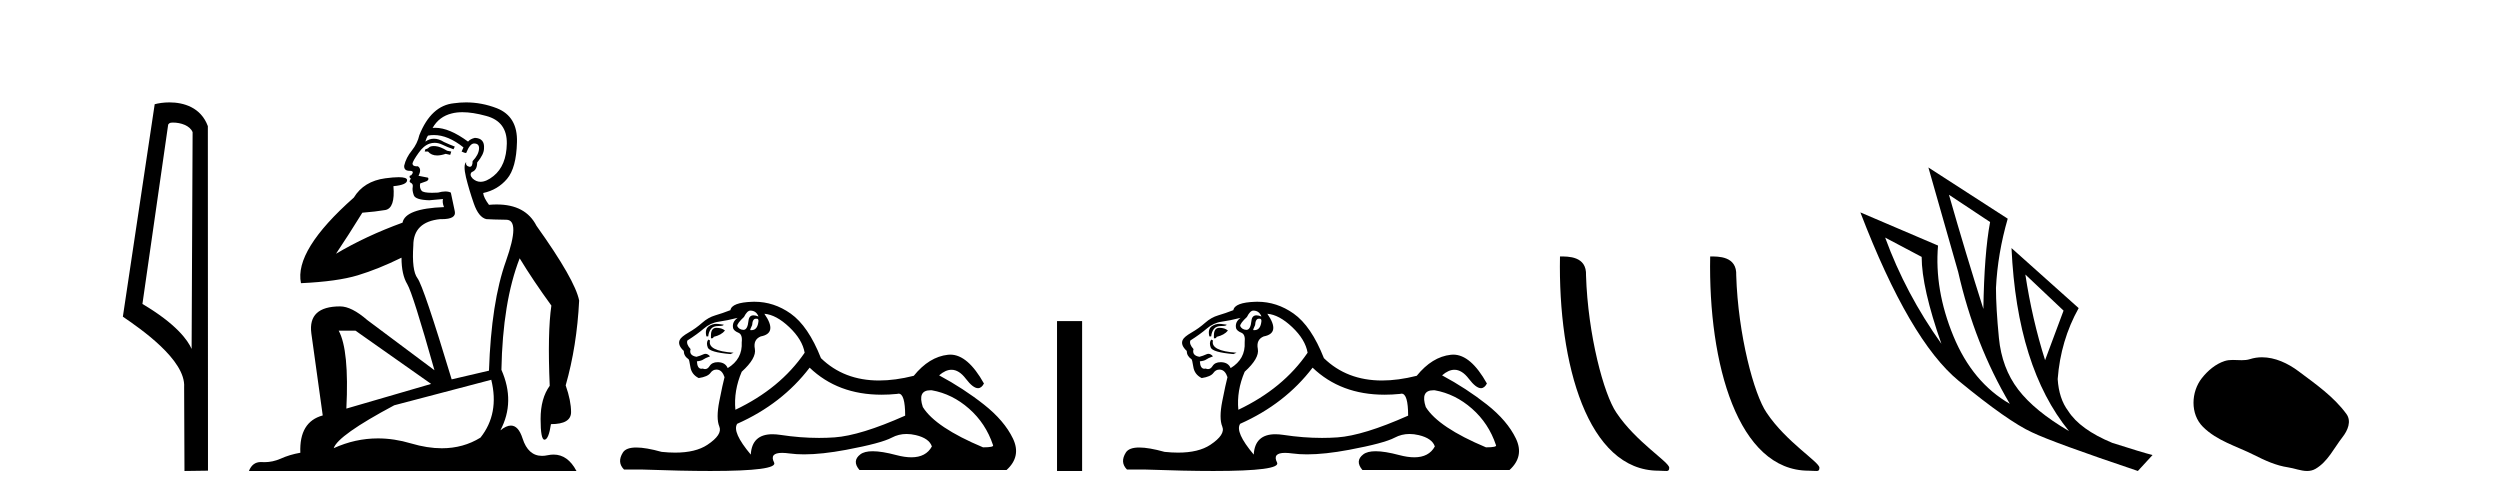
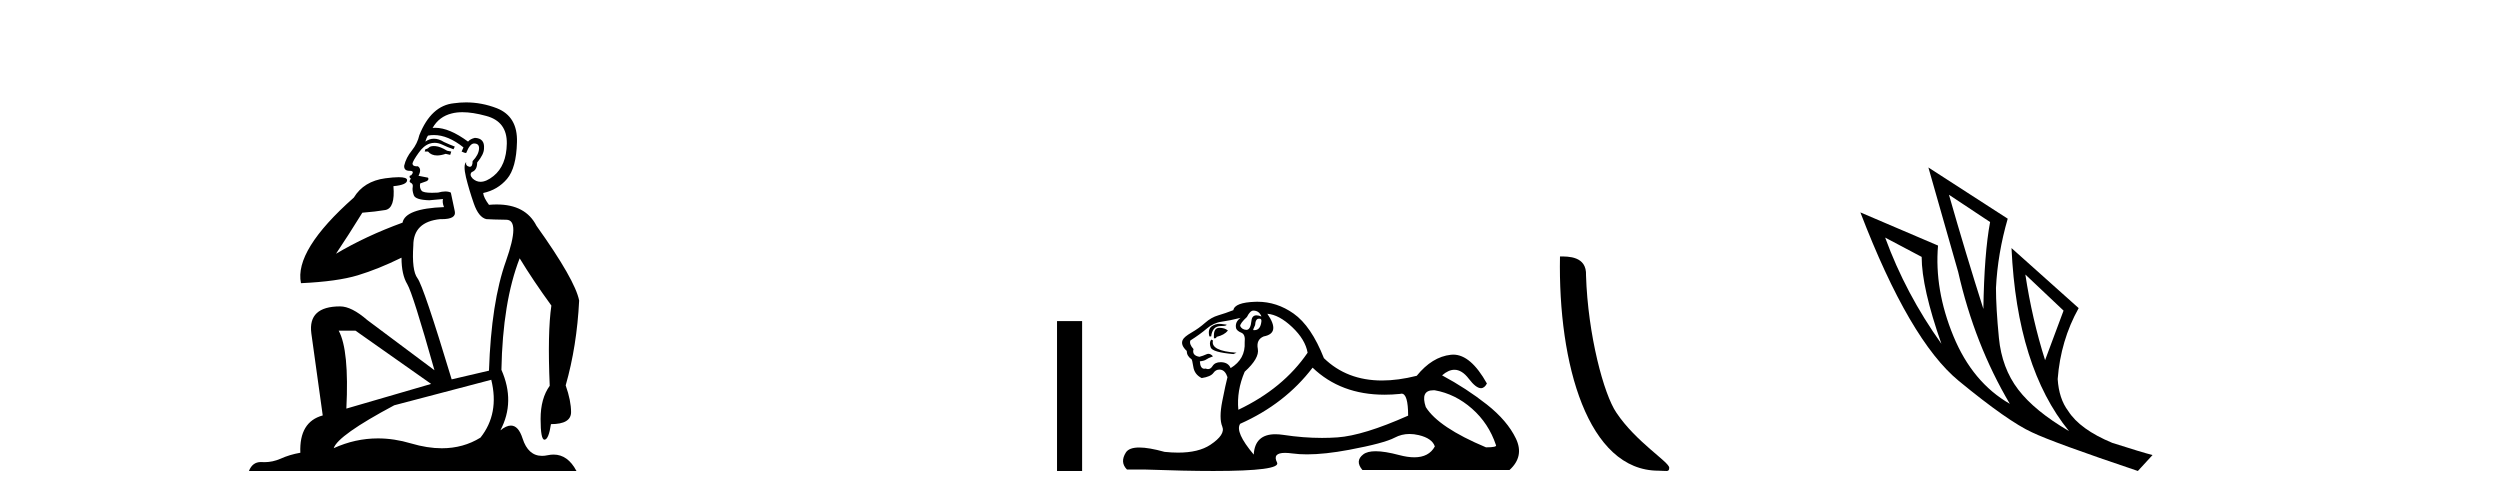
<svg xmlns="http://www.w3.org/2000/svg" width="206.0" height="41.0">
-   <path d="M 14.259 10.1 C 14.884 10.1 15.648 10.34 15.871 10.89 L 15.789 28.751 L 15.789 28.751 C 15.473 28.034 14.531 26.699 11.736 25.046 L 13.858 10.263 C 13.958 10.157 13.955 10.1 14.259 10.1 ZM 15.789 28.751 L 15.789 28.751 C 15.789 28.751 15.789 28.751 15.789 28.751 L 15.789 28.751 L 15.789 28.751 ZM 13.962 8.437 C 13.484 8.437 13.053 8.505 12.747 8.588 L 10.124 26.094 C 11.512 27.044 15.325 29.648 15.173 31.91 L 15.201 38.809 L 17.138 38.783 L 17.127 10.393 C 16.551 8.837 15.12 8.437 13.962 8.437 Z" style="fill:#000000;stroke:none" />
  <path d="M 35.746 12.036 Q 35.492 12.036 35.373 12.129 Q 35.236 12.266 35.048 12.3 L 34.997 12.488 L 35.27 12.488 Q 35.54 12.81 36.018 12.81 Q 36.327 12.81 36.722 12.676 L 37.098 12.761 L 37.183 12.488 L 36.842 12.419 Q 36.278 12.078 35.902 12.044 Q 35.819 12.036 35.746 12.036 ZM 38.105 9.246 Q 38.944 9.246 40.053 9.55 Q 41.795 10.011 41.761 11.839 Q 41.727 13.649 40.668 14.503 Q 40.074 14.98 39.597 14.98 Q 39.237 14.98 38.943 14.708 Q 38.652 14.401 38.874 14.179 Q 39.318 14.025 39.318 13.393 Q 39.882 12.71 39.882 12.232 Q 39.95 11.395 39.131 11.36 Q 38.755 11.446 38.567 11.668 Q 37.024 10.53 35.865 10.53 Q 35.754 10.53 35.646 10.541 L 35.646 10.541 Q 36.176 9.601 37.235 9.345 Q 37.626 9.246 38.105 9.246 ZM 35.752 11.128 Q 36.919 11.128 38.191 12.146 L 38.037 12.488 Q 38.276 12.607 38.413 12.607 Q 38.721 11.822 39.062 11.822 Q 39.506 11.822 39.472 12.266 Q 39.438 12.761 38.943 13.274 Q 38.943 13.743 38.715 13.743 Q 38.685 13.743 38.652 13.735 Q 38.345 13.649 38.413 13.359 L 38.413 13.359 Q 38.157 13.581 38.396 14.606 Q 38.652 15.648 39.045 16.775 Q 39.438 17.902 40.07 18.056 Q 40.565 18.09 41.727 18.107 Q 42.888 18.124 41.693 21.506 Q 40.48 24.888 40.292 30.542 L 37.217 31.26 Q 34.894 23.573 34.399 22.924 Q 33.921 22.292 34.058 20.225 Q 34.058 18.278 36.278 18.056 Q 36.342 18.058 36.403 18.058 Q 37.62 18.058 37.474 17.407 Q 37.337 16.741 37.149 15.87 Q 36.961 15.776 36.696 15.776 Q 36.432 15.776 36.09 15.87 Q 35.817 15.886 35.597 15.886 Q 34.884 15.886 34.741 15.716 Q 34.553 15.494 34.621 15.118 L 35.151 14.93 Q 35.373 14.811 35.27 14.64 L 34.485 14.486 Q 34.775 13.923 34.433 13.701 Q 34.384 13.704 34.34 13.704 Q 33.989 13.704 33.989 13.461 Q 34.058 13.205 34.485 12.607 Q 34.894 12.01 35.39 11.839 Q 35.603 11.768 35.817 11.768 Q 36.116 11.768 36.415 11.907 Q 36.91 12.146 37.371 12.3 L 37.474 12.078 Q 37.064 11.924 36.585 11.702 Q 36.153 11.429 35.757 11.429 Q 35.387 11.429 35.048 11.668 Q 35.151 11.326 35.27 11.173 Q 35.509 11.128 35.752 11.128 ZM 29.292 27.246 L 35.526 31.635 L 28.54 33.668 Q 28.78 28.851 27.908 27.246 ZM 40.48 31.294 Q 41.163 34.078 39.592 36.059 Q 38.174 36.937 36.409 36.937 Q 35.218 36.937 33.87 36.538 Q 32.48 36.124 31.141 36.124 Q 29.27 36.124 27.498 36.93 Q 27.84 35.871 32.486 33.395 L 40.48 31.294 ZM 38.405 8.437 Q 37.908 8.437 37.405 8.508 Q 35.526 8.696 34.553 11.138 Q 34.399 11.822 33.938 12.402 Q 33.46 12.983 33.306 13.649 Q 33.272 14.076 33.75 14.076 Q 34.211 14.076 33.87 14.452 Q 33.733 14.452 33.75 14.572 Q 33.767 14.708 33.87 14.708 Q 33.648 14.965 33.853 15.067 Q 34.058 15.152 34.006 15.426 Q 33.955 15.682 34.092 16.075 Q 34.211 16.468 35.373 16.502 L 36.5 16.399 L 36.5 16.399 Q 36.432 16.69 36.585 17.065 Q 33.391 17.185 33.169 18.347 Q 30.163 19.44 27.686 20.909 Q 28.728 19.354 29.856 17.527 Q 30.949 17.441 31.752 17.305 Q 32.571 17.151 32.418 15.34 Q 33.545 15.238 33.545 14.845 Q 33.545 14.601 32.852 14.601 Q 32.43 14.601 31.752 14.691 Q 29.975 14.93 29.155 16.28 Q 24.236 20.635 24.8 23.334 Q 27.789 23.197 29.48 22.685 Q 31.171 22.173 33.084 21.233 Q 33.084 22.634 33.562 23.42 Q 34.023 24.205 35.8 30.508 L 30.266 26.374 Q 28.967 25.247 28.028 25.247 Q 25.363 25.247 25.654 27.468 L 26.593 34.232 Q 24.646 34.761 24.748 37.306 Q 23.86 37.46 23.109 37.802 Q 22.46 38.082 21.798 38.082 Q 21.693 38.082 21.589 38.075 Q 21.541 38.072 21.496 38.072 Q 20.801 38.072 20.512 38.809 L 47.5 38.809 Q 46.788 37.457 45.614 37.457 Q 45.379 37.457 45.126 37.511 Q 44.883 37.563 44.665 37.563 Q 43.518 37.563 43.059 36.128 Q 42.72 35.067 42.097 35.067 Q 41.717 35.067 41.231 35.461 Q 42.478 33.104 41.317 30.474 Q 41.419 24.888 42.82 21.284 Q 43.93 23.112 45.433 25.179 Q 45.109 27.399 45.297 31.789 Q 44.545 32.831 44.545 34.522 Q 44.545 36.23 44.863 36.23 Q 44.866 36.23 44.87 36.23 Q 45.211 36.213 45.399 34.949 Q 47.056 34.949 47.056 33.958 Q 47.056 33.019 46.612 31.755 Q 47.534 28.527 47.722 24.769 Q 47.398 23.078 44.204 18.603 Q 43.311 16.848 40.932 16.848 Q 40.624 16.848 40.292 16.878 Q 39.848 16.28 39.814 15.904 Q 41.009 15.648 41.778 14.742 Q 42.547 13.837 42.598 11.719 Q 42.666 9.601 40.941 8.918 Q 39.695 8.437 38.405 8.437 Z" style="fill:#000000;stroke:none" />
-   <path d="M 61.827 25.594 Q 62.312 25.594 62.499 26.079 Q 62.26 25.984 62.09 25.984 Q 61.729 25.984 61.678 26.415 Q 61.605 27.18 61.265 27.18 Q 61.257 27.18 61.249 27.18 Q 60.895 27.161 60.745 26.863 Q 60.745 26.639 61.305 26.117 Q 61.566 25.594 61.827 25.594 ZM 62.362 26.261 Q 62.499 26.261 62.499 26.452 Q 62.43 27.205 61.923 27.205 Q 61.877 27.205 61.827 27.199 L 61.827 27.124 L 61.976 26.788 Q 62.011 26.264 62.276 26.264 Q 62.294 26.264 62.312 26.266 Q 62.339 26.261 62.362 26.261 ZM 59.039 26.684 Q 58.702 26.684 58.414 26.881 Q 58.059 27.124 58.208 27.721 L 58.358 27.721 Q 58.395 27.348 58.582 27.105 Q 58.768 26.863 59.197 26.863 Q 59.626 26.863 59.626 26.751 Q 59.626 26.751 59.197 26.695 Q 59.117 26.684 59.039 26.684 ZM 59.029 27.012 Q 58.582 27.012 58.582 27.646 L 58.582 27.87 Q 58.619 27.877 58.65 27.877 Q 58.776 27.877 58.805 27.758 Q 59.44 27.609 59.738 27.236 Q 59.477 27.012 59.029 27.012 ZM 58.358 27.982 Q 58.171 28.243 58.32 28.635 Q 58.47 29.027 60.186 29.176 L 60.447 29.064 Q 58.283 28.915 58.507 28.057 L 58.358 27.982 ZM 60.783 26.191 Q 60.298 26.527 60.41 27.049 Q 60.484 27.273 60.857 27.422 Q 61.193 27.572 61.118 28.206 Q 61.193 29.586 59.962 30.332 Q 59.775 29.885 59.234 29.847 Q 59.183 29.844 59.134 29.844 Q 58.672 29.844 58.47 30.164 Q 58.312 30.414 58.099 30.414 Q 58.009 30.414 57.91 30.37 Q 57.849 30.385 57.796 30.385 Q 57.457 30.385 57.425 29.773 Q 57.798 29.735 57.947 29.623 Q 58.097 29.512 58.507 29.362 Q 58.325 29.155 58.135 29.155 Q 58.051 29.155 57.966 29.194 Q 57.686 29.325 57.388 29.4 Q 56.753 29.288 56.903 28.765 Q 56.53 28.355 56.642 28.057 Q 57.462 27.534 58.003 27.068 Q 58.544 26.602 59.216 26.508 Q 59.887 26.415 60.783 26.191 ZM 62.984 25.855 Q 63.954 25.93 65.036 26.956 Q 66.117 27.982 66.304 29.064 Q 64.289 32.011 60.596 33.764 Q 60.447 32.198 61.118 30.631 Q 62.349 29.512 62.2 28.747 Q 62.051 27.982 62.685 27.721 Q 64.103 27.46 62.984 25.855 ZM 76.671 32.157 Q 76.727 32.157 76.787 32.16 Q 78.466 32.459 79.846 33.671 Q 81.227 34.884 81.824 36.674 Q 81.935 36.861 81.003 36.861 Q 77.086 35.219 76.041 33.541 Q 75.58 32.157 76.671 32.157 ZM 66.714 30.295 Q 69.039 32.524 72.642 32.524 Q 73.259 32.524 73.915 32.459 Q 73.982 32.436 74.042 32.436 Q 74.586 32.436 74.586 34.249 Q 70.893 35.891 68.766 36.04 Q 68.136 36.084 67.488 36.084 Q 65.949 36.084 64.308 35.835 Q 63.954 35.781 63.651 35.781 Q 61.959 35.781 61.864 37.458 Q 60.298 35.593 60.745 34.921 Q 64.439 33.279 66.714 30.295 ZM 62.17 24.864 Q 62.083 24.864 61.995 24.867 Q 60.298 24.923 60.186 25.557 Q 59.514 25.818 58.936 25.986 Q 58.358 26.154 57.854 26.602 Q 57.35 27.049 56.735 27.404 Q 56.119 27.758 56.007 28.019 Q 55.821 28.43 56.343 28.915 Q 56.343 29.325 56.716 29.586 Q 56.791 29.586 56.884 30.22 Q 56.977 30.855 57.574 31.153 Q 58.32 31.041 58.544 30.724 Q 58.734 30.454 59.033 30.454 Q 59.085 30.454 59.141 30.463 Q 59.514 30.519 59.701 31.078 Q 59.551 31.638 59.272 33.056 Q 58.992 34.473 59.272 35.145 Q 59.551 35.816 58.283 36.656 Q 57.316 37.296 55.632 37.296 Q 55.108 37.296 54.515 37.234 Q 53.221 36.874 52.433 36.874 Q 51.586 36.874 51.325 37.29 Q 50.822 38.092 51.419 38.689 L 52.874 38.689 Q 56.222 38.809 58.545 38.809 Q 64.142 38.809 63.786 38.111 Q 63.381 37.317 64.444 37.317 Q 64.705 37.317 65.054 37.365 Q 65.603 37.44 66.258 37.44 Q 67.721 37.44 69.718 37.066 Q 72.609 36.525 73.486 36.059 Q 74.047 35.76 74.701 35.76 Q 75.068 35.76 75.463 35.854 Q 76.563 36.115 76.787 36.786 Q 76.301 37.682 75.094 37.682 Q 74.542 37.682 73.84 37.495 Q 72.666 37.182 71.912 37.182 Q 71.23 37.182 70.893 37.439 Q 70.184 37.98 70.818 38.726 L 82.943 38.726 Q 84.174 37.607 83.465 36.133 Q 82.756 34.66 81.077 33.335 Q 79.399 32.011 77.384 30.929 Q 77.91 30.469 78.401 30.469 Q 79.022 30.469 79.585 31.209 Q 80.176 31.986 80.587 31.986 Q 80.877 31.986 81.077 31.601 Q 79.748 29.221 78.303 29.221 Q 78.208 29.221 78.112 29.232 Q 76.563 29.4 75.295 30.966 Q 73.759 31.353 72.433 31.353 Q 69.54 31.353 67.647 29.512 Q 66.602 26.863 65.147 25.837 Q 63.768 24.864 62.17 24.864 Z" style="fill:#000000;stroke:none" />
  <path d="M 87.099 26.458 L 87.099 38.809 L 89.166 38.809 L 89.166 26.458 Z" style="fill:#000000;stroke:none" />
  <path d="M 103.271 25.594 Q 103.756 25.594 103.942 26.079 Q 103.703 25.984 103.533 25.984 Q 103.172 25.984 103.121 26.415 Q 103.049 27.18 102.709 27.18 Q 102.701 27.18 102.692 27.18 Q 102.338 27.161 102.189 26.863 Q 102.189 26.639 102.748 26.117 Q 103.01 25.594 103.271 25.594 ZM 103.805 26.261 Q 103.942 26.261 103.942 26.452 Q 103.874 27.205 103.367 27.205 Q 103.32 27.205 103.271 27.199 L 103.271 27.124 L 103.42 26.788 Q 103.455 26.264 103.719 26.264 Q 103.737 26.264 103.756 26.266 Q 103.782 26.261 103.805 26.261 ZM 100.482 26.684 Q 100.145 26.684 99.857 26.881 Q 99.503 27.124 99.652 27.721 L 99.801 27.721 Q 99.838 27.348 100.025 27.105 Q 100.212 26.863 100.641 26.863 Q 101.07 26.863 101.07 26.751 Q 101.07 26.751 100.641 26.695 Q 100.56 26.684 100.482 26.684 ZM 100.473 27.012 Q 100.025 27.012 100.025 27.646 L 100.025 27.87 Q 100.062 27.877 100.094 27.877 Q 100.219 27.877 100.249 27.758 Q 100.883 27.609 101.181 27.236 Q 100.92 27.012 100.473 27.012 ZM 99.801 27.982 Q 99.615 28.243 99.764 28.635 Q 99.913 29.027 101.629 29.176 L 101.89 29.064 Q 99.727 28.915 99.95 28.057 L 99.801 27.982 ZM 102.226 26.191 Q 101.741 26.527 101.853 27.049 Q 101.928 27.273 102.301 27.422 Q 102.636 27.572 102.562 28.206 Q 102.636 29.586 101.405 30.332 Q 101.219 29.885 100.678 29.847 Q 100.626 29.844 100.578 29.844 Q 100.116 29.844 99.913 30.164 Q 99.756 30.414 99.543 30.414 Q 99.453 30.414 99.353 30.37 Q 99.292 30.385 99.239 30.385 Q 98.901 30.385 98.868 29.773 Q 99.242 29.735 99.391 29.623 Q 99.54 29.512 99.95 29.362 Q 99.769 29.155 99.578 29.155 Q 99.495 29.155 99.409 29.194 Q 99.13 29.325 98.831 29.4 Q 98.197 29.288 98.346 28.765 Q 97.973 28.355 98.085 28.057 Q 98.906 27.534 99.447 27.068 Q 99.988 26.602 100.659 26.508 Q 101.331 26.415 102.226 26.191 ZM 104.427 25.855 Q 105.397 25.93 106.479 26.956 Q 107.561 27.982 107.747 29.064 Q 105.733 32.011 102.04 33.764 Q 101.89 32.198 102.562 30.631 Q 103.793 29.512 103.644 28.747 Q 103.495 27.982 104.129 27.721 Q 105.546 27.46 104.427 25.855 ZM 118.115 32.157 Q 118.171 32.157 118.231 32.16 Q 119.909 32.459 121.29 33.671 Q 122.67 34.884 123.267 36.674 Q 123.379 36.861 122.446 36.861 Q 118.529 35.219 117.484 33.541 Q 117.023 32.157 118.115 32.157 ZM 108.158 30.295 Q 110.483 32.524 114.085 32.524 Q 114.703 32.524 115.358 32.459 Q 115.425 32.436 115.486 32.436 Q 116.03 32.436 116.03 34.249 Q 112.336 35.891 110.21 36.04 Q 109.58 36.084 108.932 36.084 Q 107.392 36.084 105.752 35.835 Q 105.397 35.781 105.094 35.781 Q 103.403 35.781 103.308 37.458 Q 101.741 35.593 102.189 34.921 Q 105.882 33.279 108.158 30.295 ZM 103.613 24.864 Q 103.526 24.864 103.439 24.867 Q 101.741 24.923 101.629 25.557 Q 100.958 25.818 100.379 25.986 Q 99.801 26.154 99.298 26.602 Q 98.794 27.049 98.178 27.404 Q 97.563 27.758 97.451 28.019 Q 97.264 28.43 97.787 28.915 Q 97.787 29.325 98.16 29.586 Q 98.234 29.586 98.328 30.22 Q 98.421 30.855 99.018 31.153 Q 99.764 31.041 99.988 30.724 Q 100.178 30.454 100.476 30.454 Q 100.529 30.454 100.585 30.463 Q 100.958 30.519 101.144 31.078 Q 100.995 31.638 100.715 33.056 Q 100.435 34.473 100.715 35.145 Q 100.995 35.816 99.727 36.656 Q 98.759 37.296 97.075 37.296 Q 96.552 37.296 95.959 37.234 Q 94.664 36.874 93.876 36.874 Q 93.03 36.874 92.769 37.29 Q 92.265 38.092 92.862 38.689 L 94.317 38.689 Q 97.666 38.809 99.989 38.809 Q 105.585 38.809 105.229 38.111 Q 104.825 37.317 105.888 37.317 Q 106.149 37.317 106.498 37.365 Q 107.046 37.44 107.702 37.44 Q 109.165 37.44 111.161 37.066 Q 114.052 36.525 114.929 36.059 Q 115.491 35.76 116.145 35.76 Q 116.511 35.76 116.906 35.854 Q 118.007 36.115 118.231 36.786 Q 117.744 37.682 116.537 37.682 Q 115.986 37.682 115.283 37.495 Q 114.109 37.182 113.356 37.182 Q 112.673 37.182 112.336 37.439 Q 111.627 37.98 112.262 38.726 L 124.386 38.726 Q 125.617 37.607 124.909 36.133 Q 124.2 34.66 122.521 33.335 Q 120.842 32.011 118.828 30.929 Q 119.354 30.469 119.844 30.469 Q 120.465 30.469 121.029 31.209 Q 121.62 31.986 122.031 31.986 Q 122.32 31.986 122.521 31.601 Q 121.191 29.221 119.747 29.221 Q 119.651 29.221 119.555 29.232 Q 118.007 29.4 116.738 30.966 Q 115.202 31.353 113.876 31.353 Q 110.984 31.353 109.09 29.512 Q 108.046 26.863 106.591 25.837 Q 105.211 24.864 103.613 24.864 Z" style="fill:#000000;stroke:none" />
  <path d="M 136.659 38.785 C 137.313 38.785 137.544 38.932 137.544 38.539 C 137.544 38.071 134.798 36.418 133.19 34.004 C 132.159 32.504 130.842 27.607 130.688 22.695 C 130.765 21.083 129.183 21.132 128.543 21.132 C 128.372 30.016 130.846 38.785 136.659 38.785 Z" style="fill:#000000;stroke:none" />
-   <path d="M 149.035 38.785 C 149.689 38.785 149.92 38.932 149.92 38.539 C 149.92 38.071 147.174 36.418 145.566 34.004 C 144.535 32.504 143.218 27.607 143.065 22.695 C 143.141 21.083 141.56 21.132 140.919 21.132 C 140.748 30.016 143.223 38.785 149.035 38.785 Z" style="fill:#000000;stroke:none" />
  <path d="M 160.594 16.048 L 163.984 18.297 Q 163.499 20.891 163.43 25.457 Q 161.977 20.891 160.594 16.048 ZM 155.336 19.576 L 158.345 21.168 Q 158.345 23.693 159.971 28.328 Q 157.031 24.212 155.336 19.576 ZM 166.889 22.62 L 170.037 25.595 L 168.515 29.677 Q 167.443 26.287 166.889 22.62 ZM 158.899 13.8 L 161.355 22.413 Q 162.704 28.363 165.609 33.275 Q 162.531 31.51 160.957 27.688 Q 159.383 23.866 159.694 20.234 L 153.295 17.501 Q 157.342 28.051 161.406 31.389 Q 165.471 34.728 167.443 35.627 Q 169.172 36.457 176.16 38.809 L 177.37 37.495 Q 176.54 37.287 174.05 36.492 Q 171.386 35.385 170.418 33.863 Q 169.657 32.86 169.553 31.234 Q 169.795 28.051 171.282 25.388 L 165.748 20.441 L 165.748 20.441 Q 166.197 30.265 170.487 35.523 Q 167.65 33.863 166.301 32.099 Q 164.952 30.334 164.71 27.844 Q 164.468 25.353 164.468 23.727 Q 164.606 20.891 165.436 18.02 L 158.899 13.8 Z" style="fill:#000000;stroke:none" />
-   <path d="M 186.389 29.44 C 186.058 29.44 185.726 29.487 185.398 29.592 C 185.178 29.662 184.951 29.68 184.722 29.68 C 184.478 29.68 184.232 29.66 183.988 29.66 C 183.76 29.66 183.534 29.678 183.315 29.748 C 182.565 29.99 181.919 30.542 181.432 31.16 C 180.546 32.284 180.456 34.108 181.522 35.171 C 182.687 36.334 184.31 36.77 185.736 37.49 C 186.628 37.94 187.545 38.364 188.542 38.51 C 189.05 38.584 189.587 38.809 190.105 38.809 C 190.344 38.809 190.579 38.761 190.805 38.629 C 191.818 38.036 192.326 36.909 193.027 36.014 C 193.45 35.475 193.783 34.71 193.343 34.108 C 192.294 32.673 190.8 31.641 189.387 30.582 C 188.528 29.939 187.465 29.44 186.389 29.44 Z" style="fill:#000000;stroke:none" />
</svg>